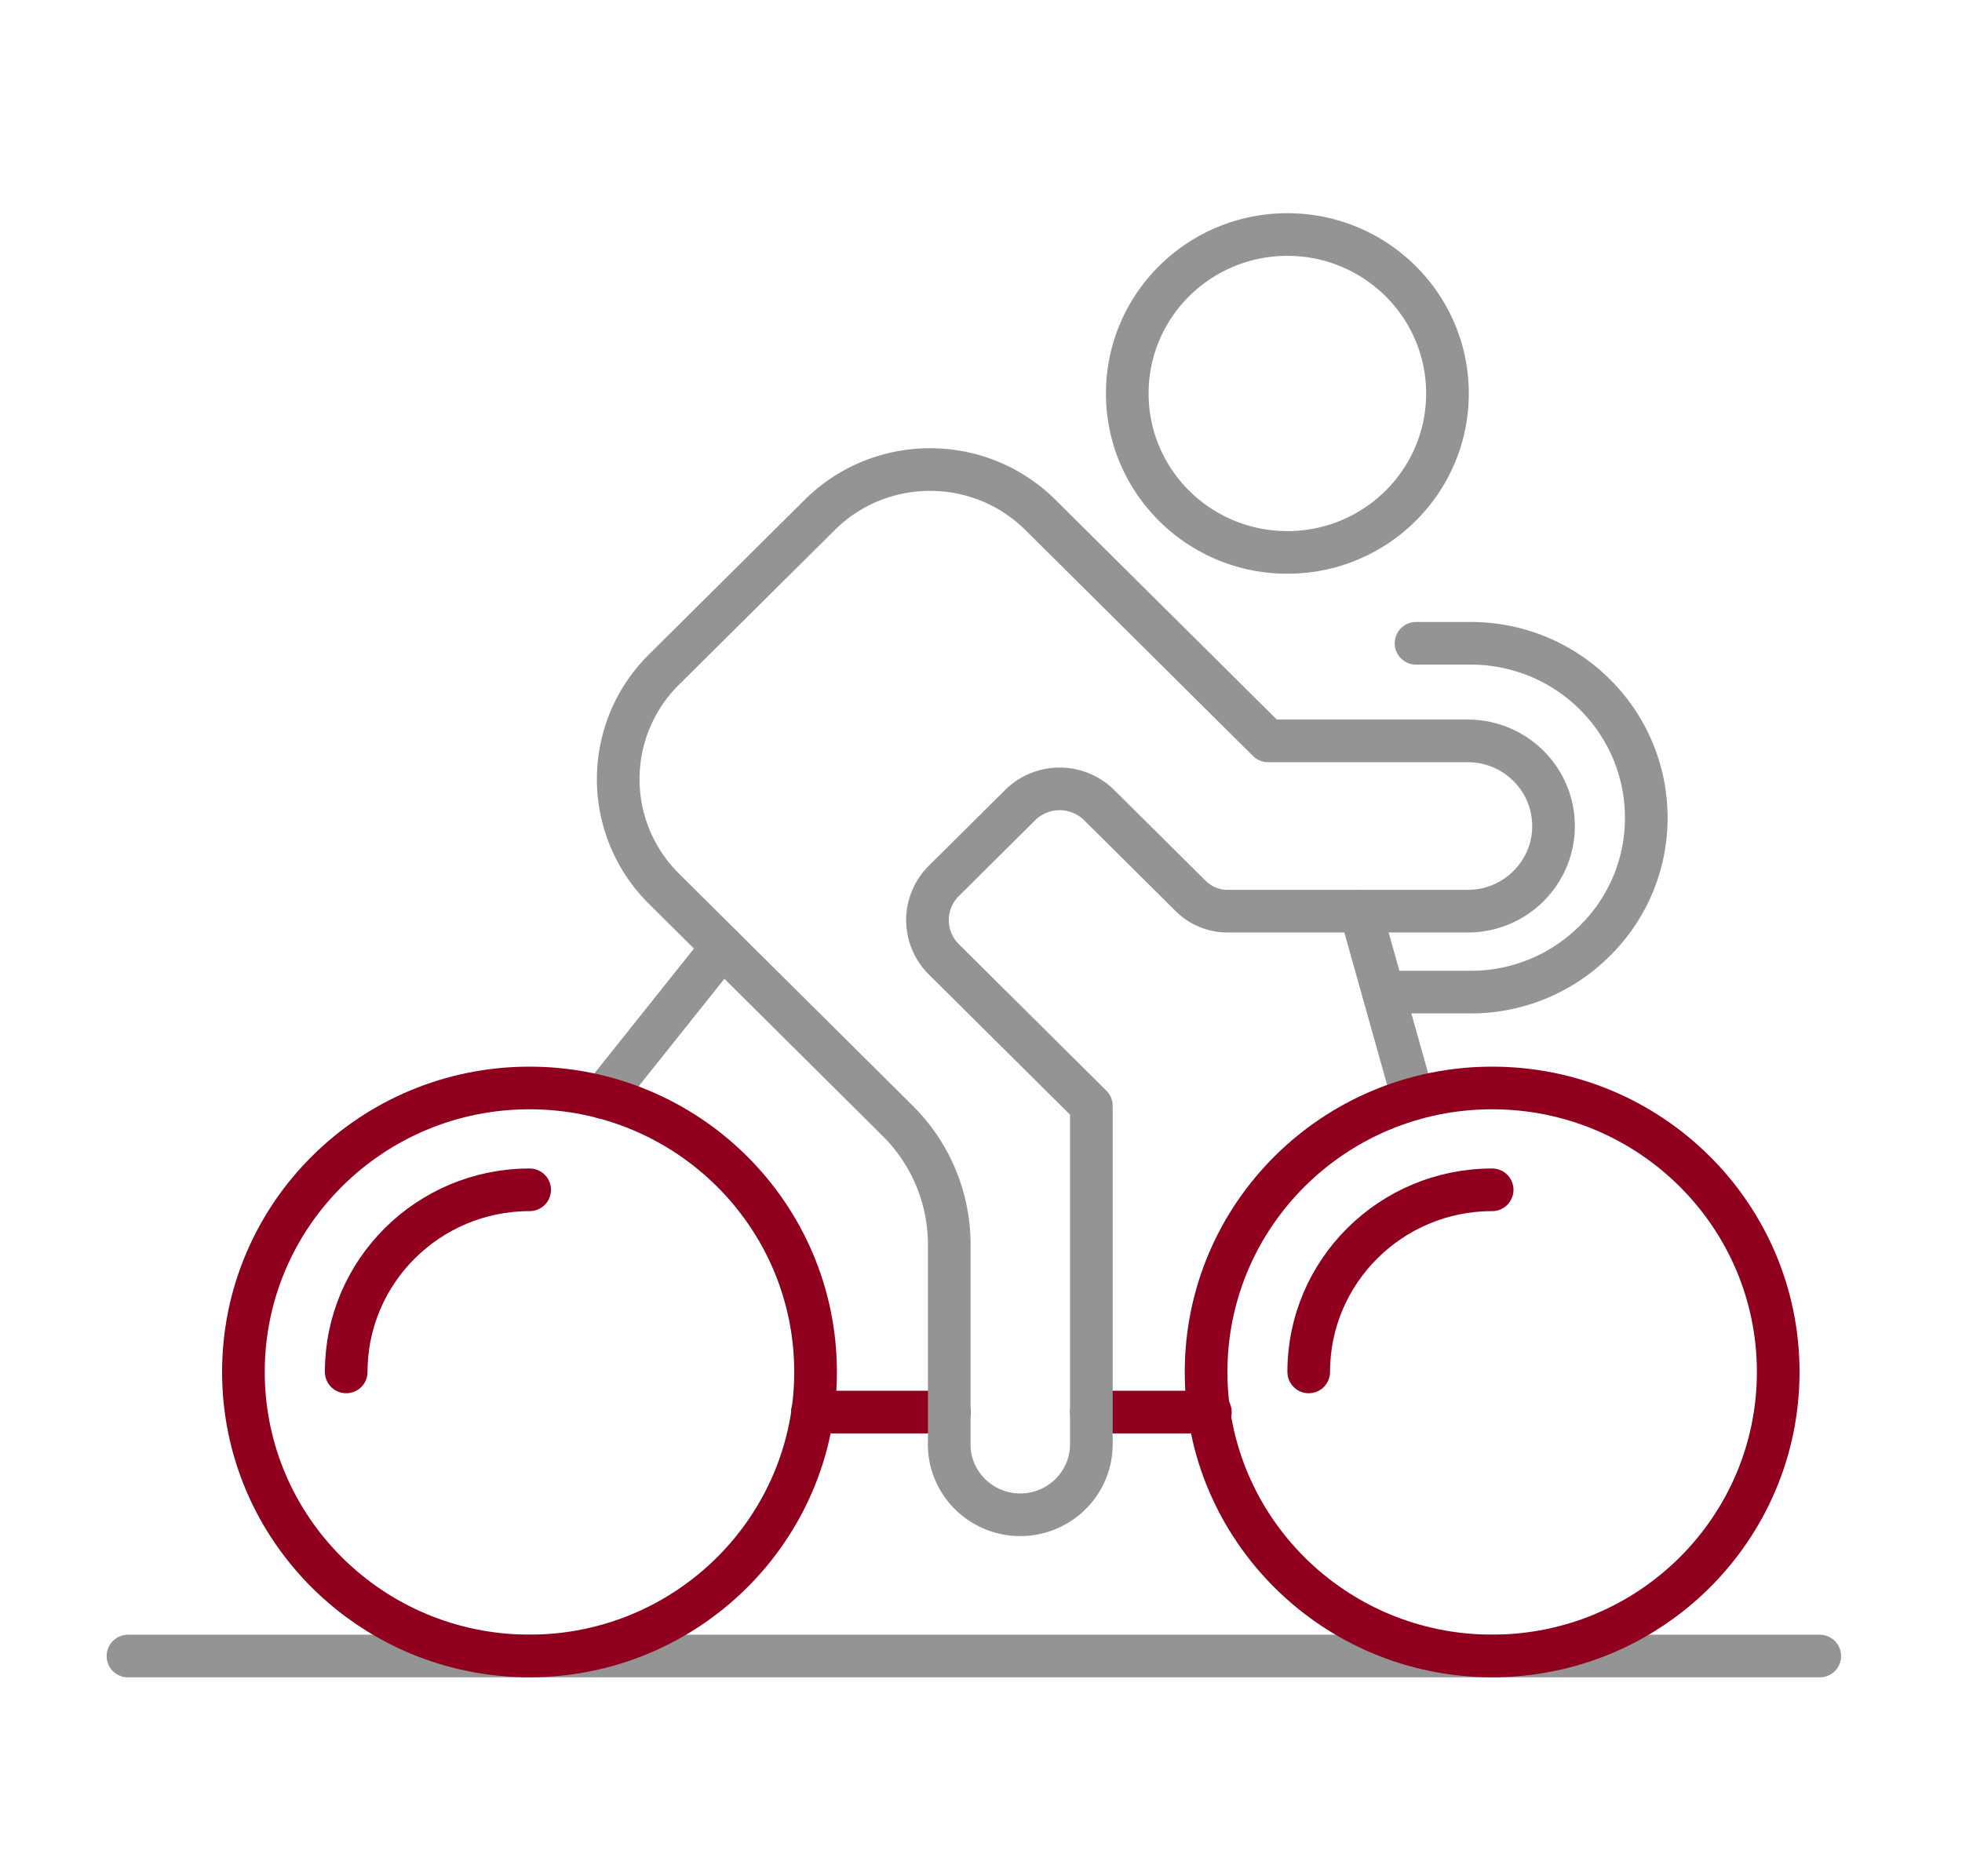
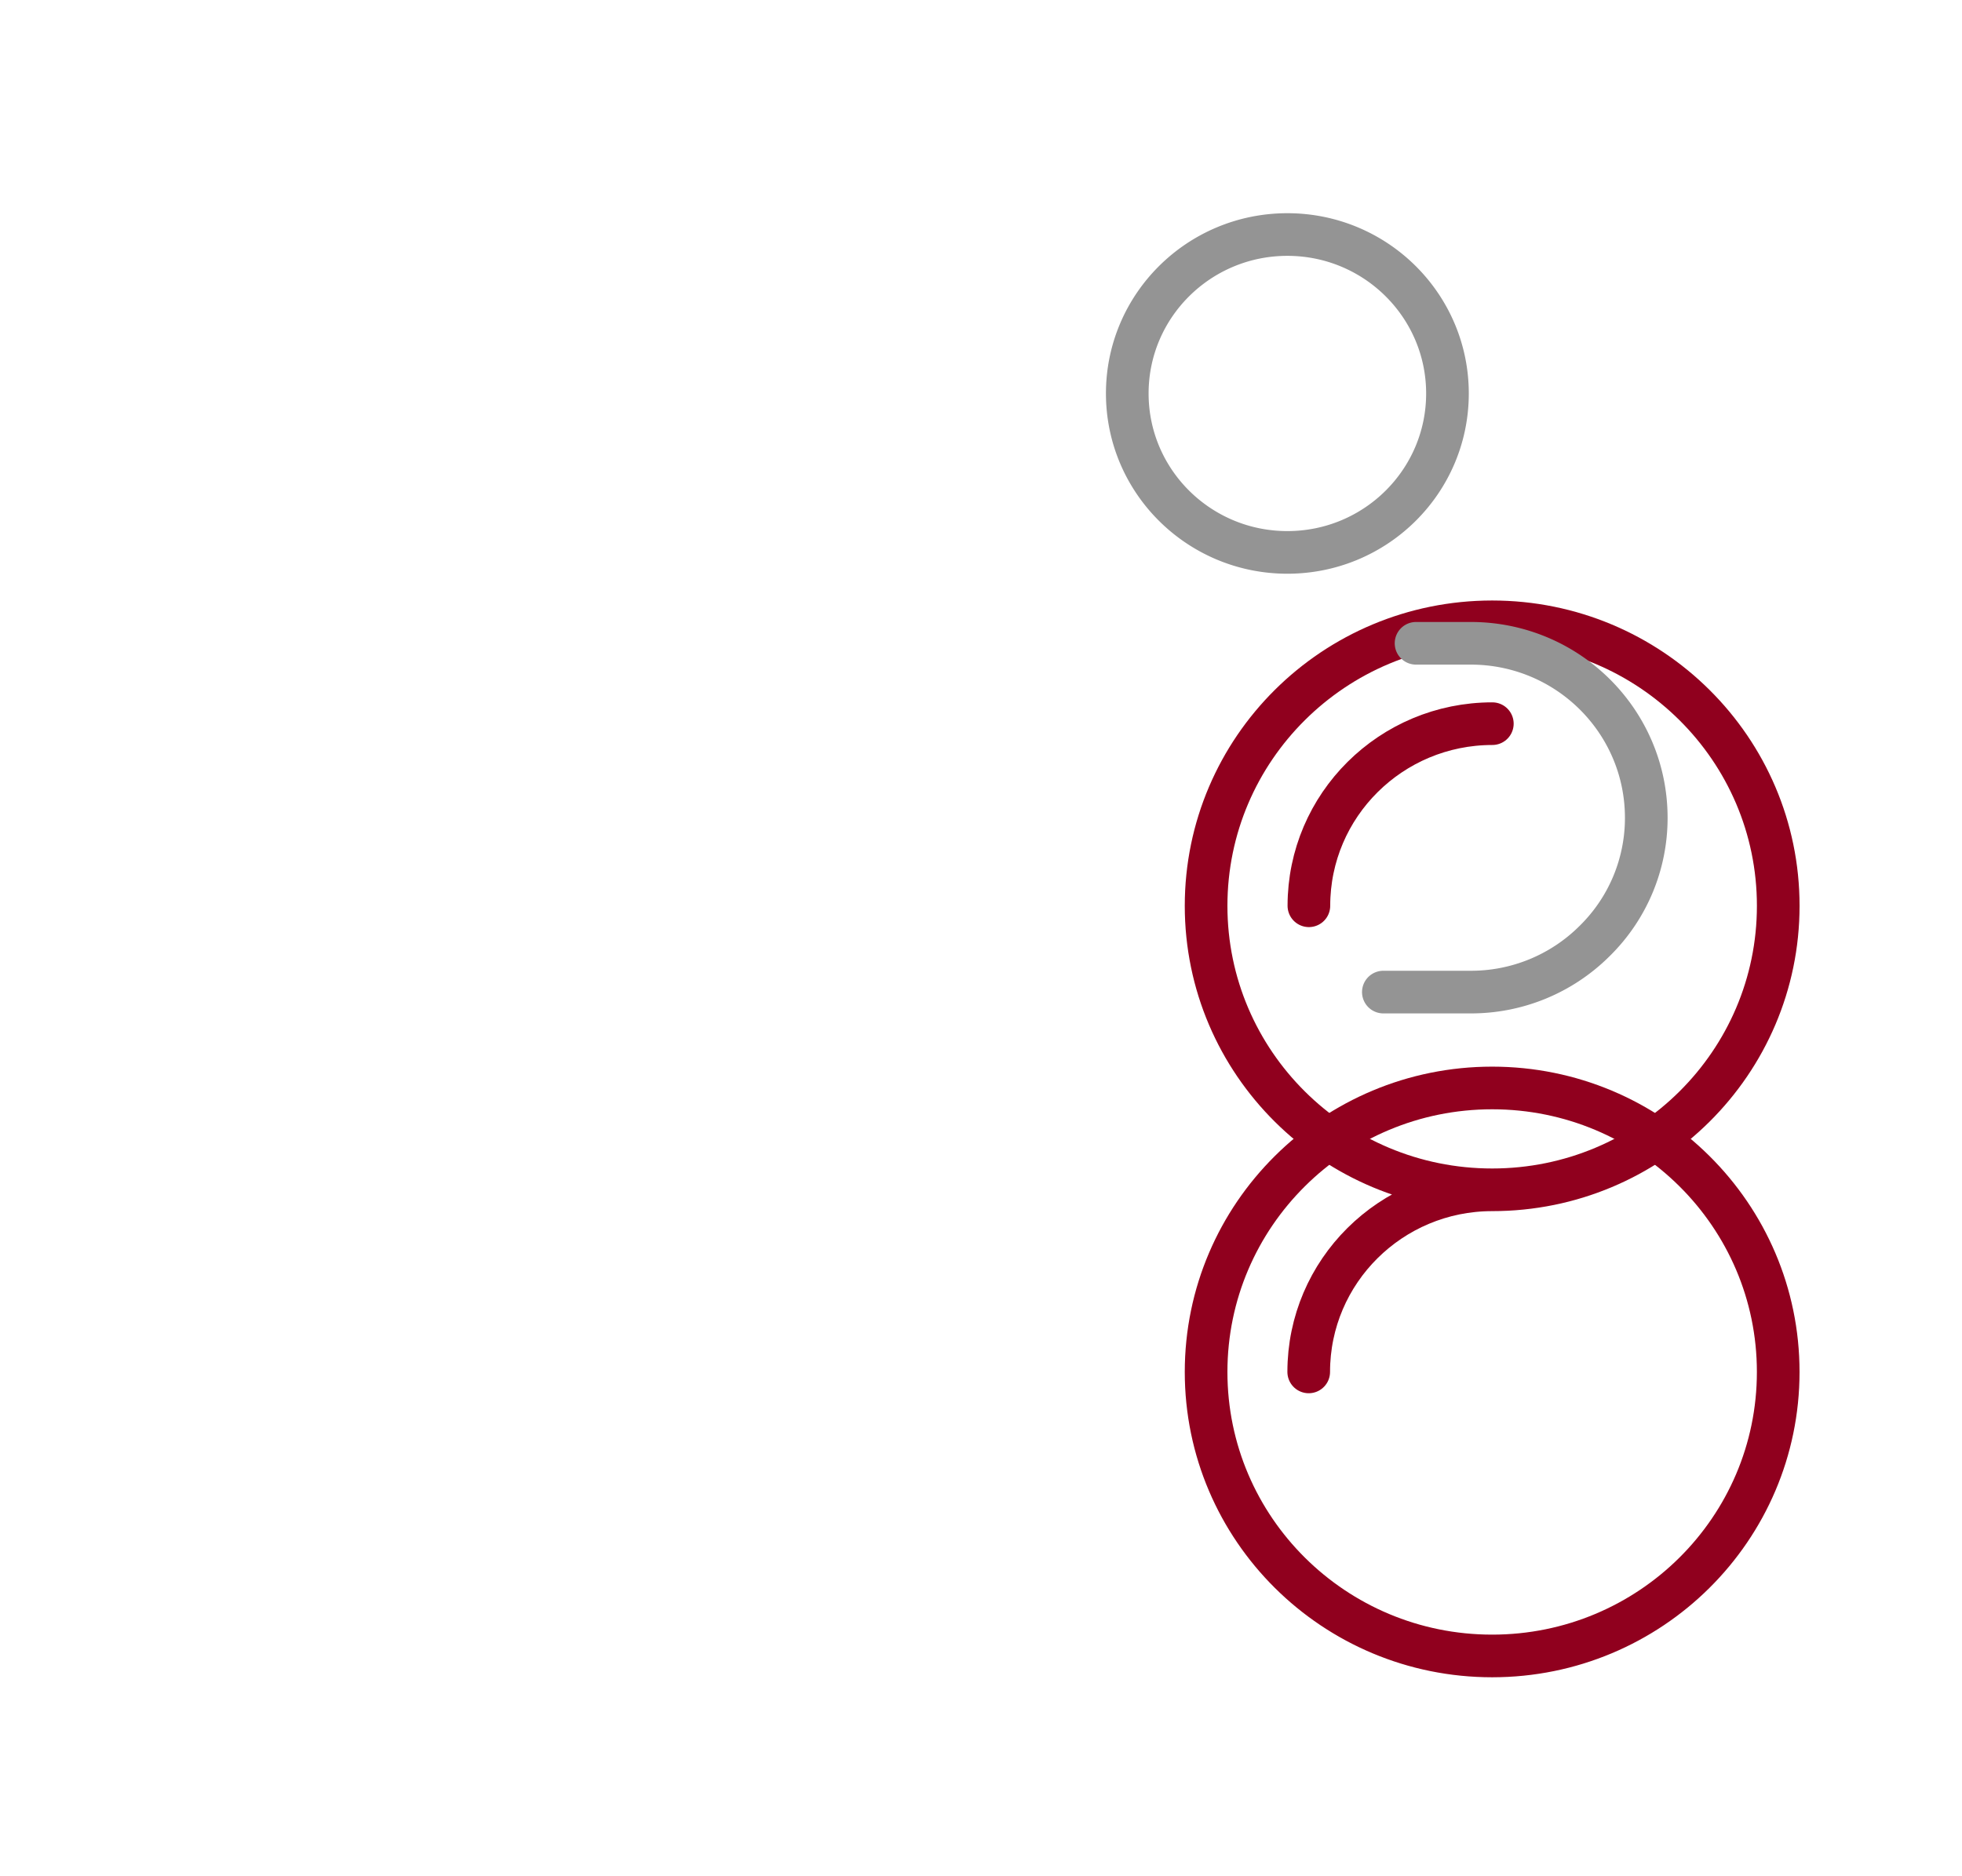
<svg xmlns="http://www.w3.org/2000/svg" width="92" height="88" fill="none">
-   <path stroke="#949494" stroke-linecap="round" stroke-linejoin="round" stroke-width="2" d="M6 77.672h79.33M33.88 44.414l-5.63 7.06m38.018.072l-2.471-8.804" />
  <path stroke="#90001E" stroke-linecap="round" stroke-linejoin="round" stroke-width="2" d="M69.969 77.668c7.408 0 13.413-5.964 13.413-13.32 0-7.357-6.005-13.32-13.413-13.32s-13.414 5.963-13.414 13.32c0 7.356 6.005 13.32 13.414 13.32" />
-   <path stroke="#90001E" stroke-linecap="round" stroke-linejoin="round" stroke-width="2" d="M61.367 64.346c0-4.717 3.852-8.541 8.602-8.541M24.828 77.668c7.408 0 13.414-5.964 13.414-13.32 0-7.357-6.006-13.32-13.414-13.32s-13.414 5.963-13.414 13.32c0 7.356 6.006 13.32 13.414 13.32m-8.594-13.322c0-4.717 3.852-8.541 8.602-8.541" />
+   <path stroke="#90001E" stroke-linecap="round" stroke-linejoin="round" stroke-width="2" d="M61.367 64.346c0-4.717 3.852-8.541 8.602-8.541c7.408 0 13.414-5.964 13.414-13.32 0-7.357-6.006-13.32-13.414-13.32s-13.414 5.963-13.414 13.32c0 7.356 6.006 13.32 13.414 13.32m-8.594-13.322c0-4.717 3.852-8.541 8.602-8.541" />
  <path stroke="#949494" stroke-linecap="round" stroke-linejoin="round" stroke-width="2" d="M60.366 25.909c4.146 0 7.507-3.337 7.507-7.454S64.512 11 60.366 11s-7.507 3.338-7.507 7.454c0 4.118 3.361 7.455 7.507 7.455m6.034 4.263h2.565c4.544 0 8.23 3.66 8.23 8.186a8.08 8.08 0 01-2.417 5.773 8.2 8.2 0 01-5.813 2.4h-4.098" />
-   <path stroke="#90001E" stroke-linecap="round" stroke-linejoin="round" stroke-width="2" d="M44.515 66.23h-6.421m13.086 0h5.576" />
-   <path stroke="#949494" stroke-linecap="round" stroke-linejoin="round" stroke-width="2" d="M44.512 67.741V58.37a8.18 8.18 0 00-2.422-5.804L31.13 41.68a7.23 7.23 0 010-10.272l7.31-7.259c2.855-2.835 7.489-2.835 10.344 0l10.675 10.6h9.365c2.22 0 4.022 1.789 4.022 3.994s-1.801 3.993-4.022 3.993H57.56a2.45 2.45 0 01-1.725-.71l-4.29-4.26a2.634 2.634 0 00-3.713 0l-3.57 3.546a2.59 2.59 0 000 3.687l6.912 6.865v15.872c0 1.828-1.492 3.31-3.333 3.31-1.84 0-3.333-1.482-3.333-3.31z" />
</svg>